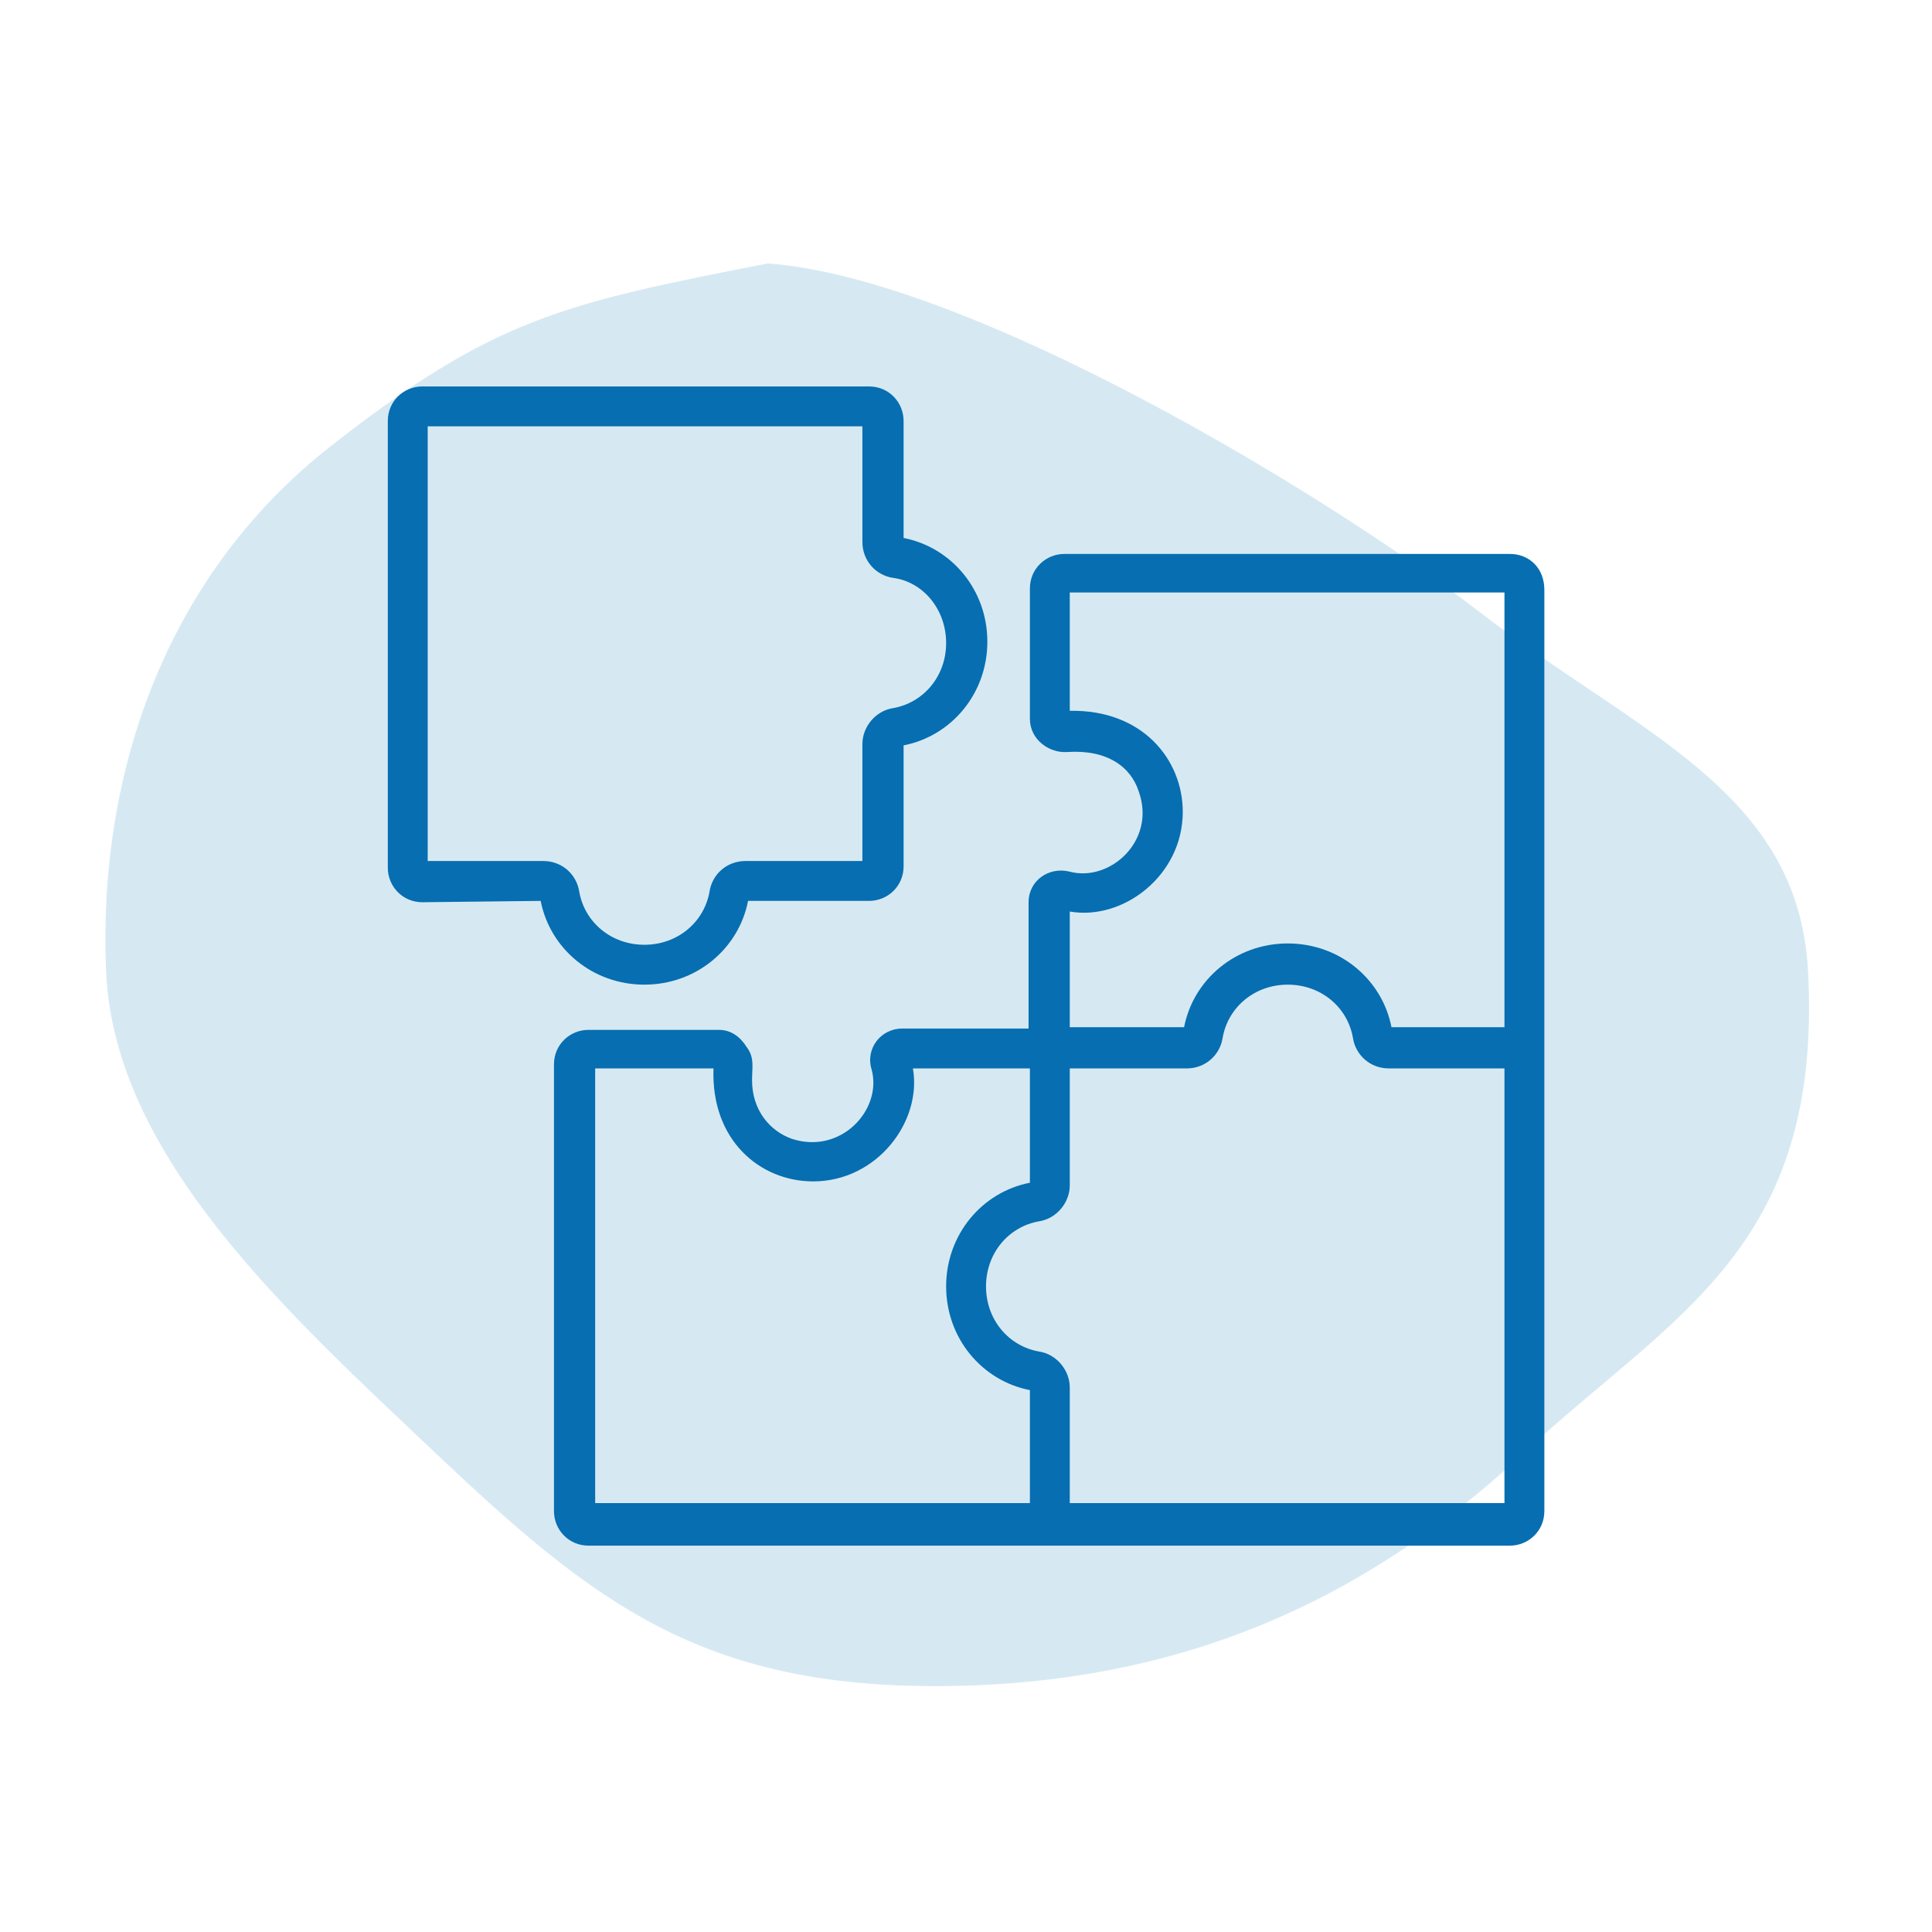
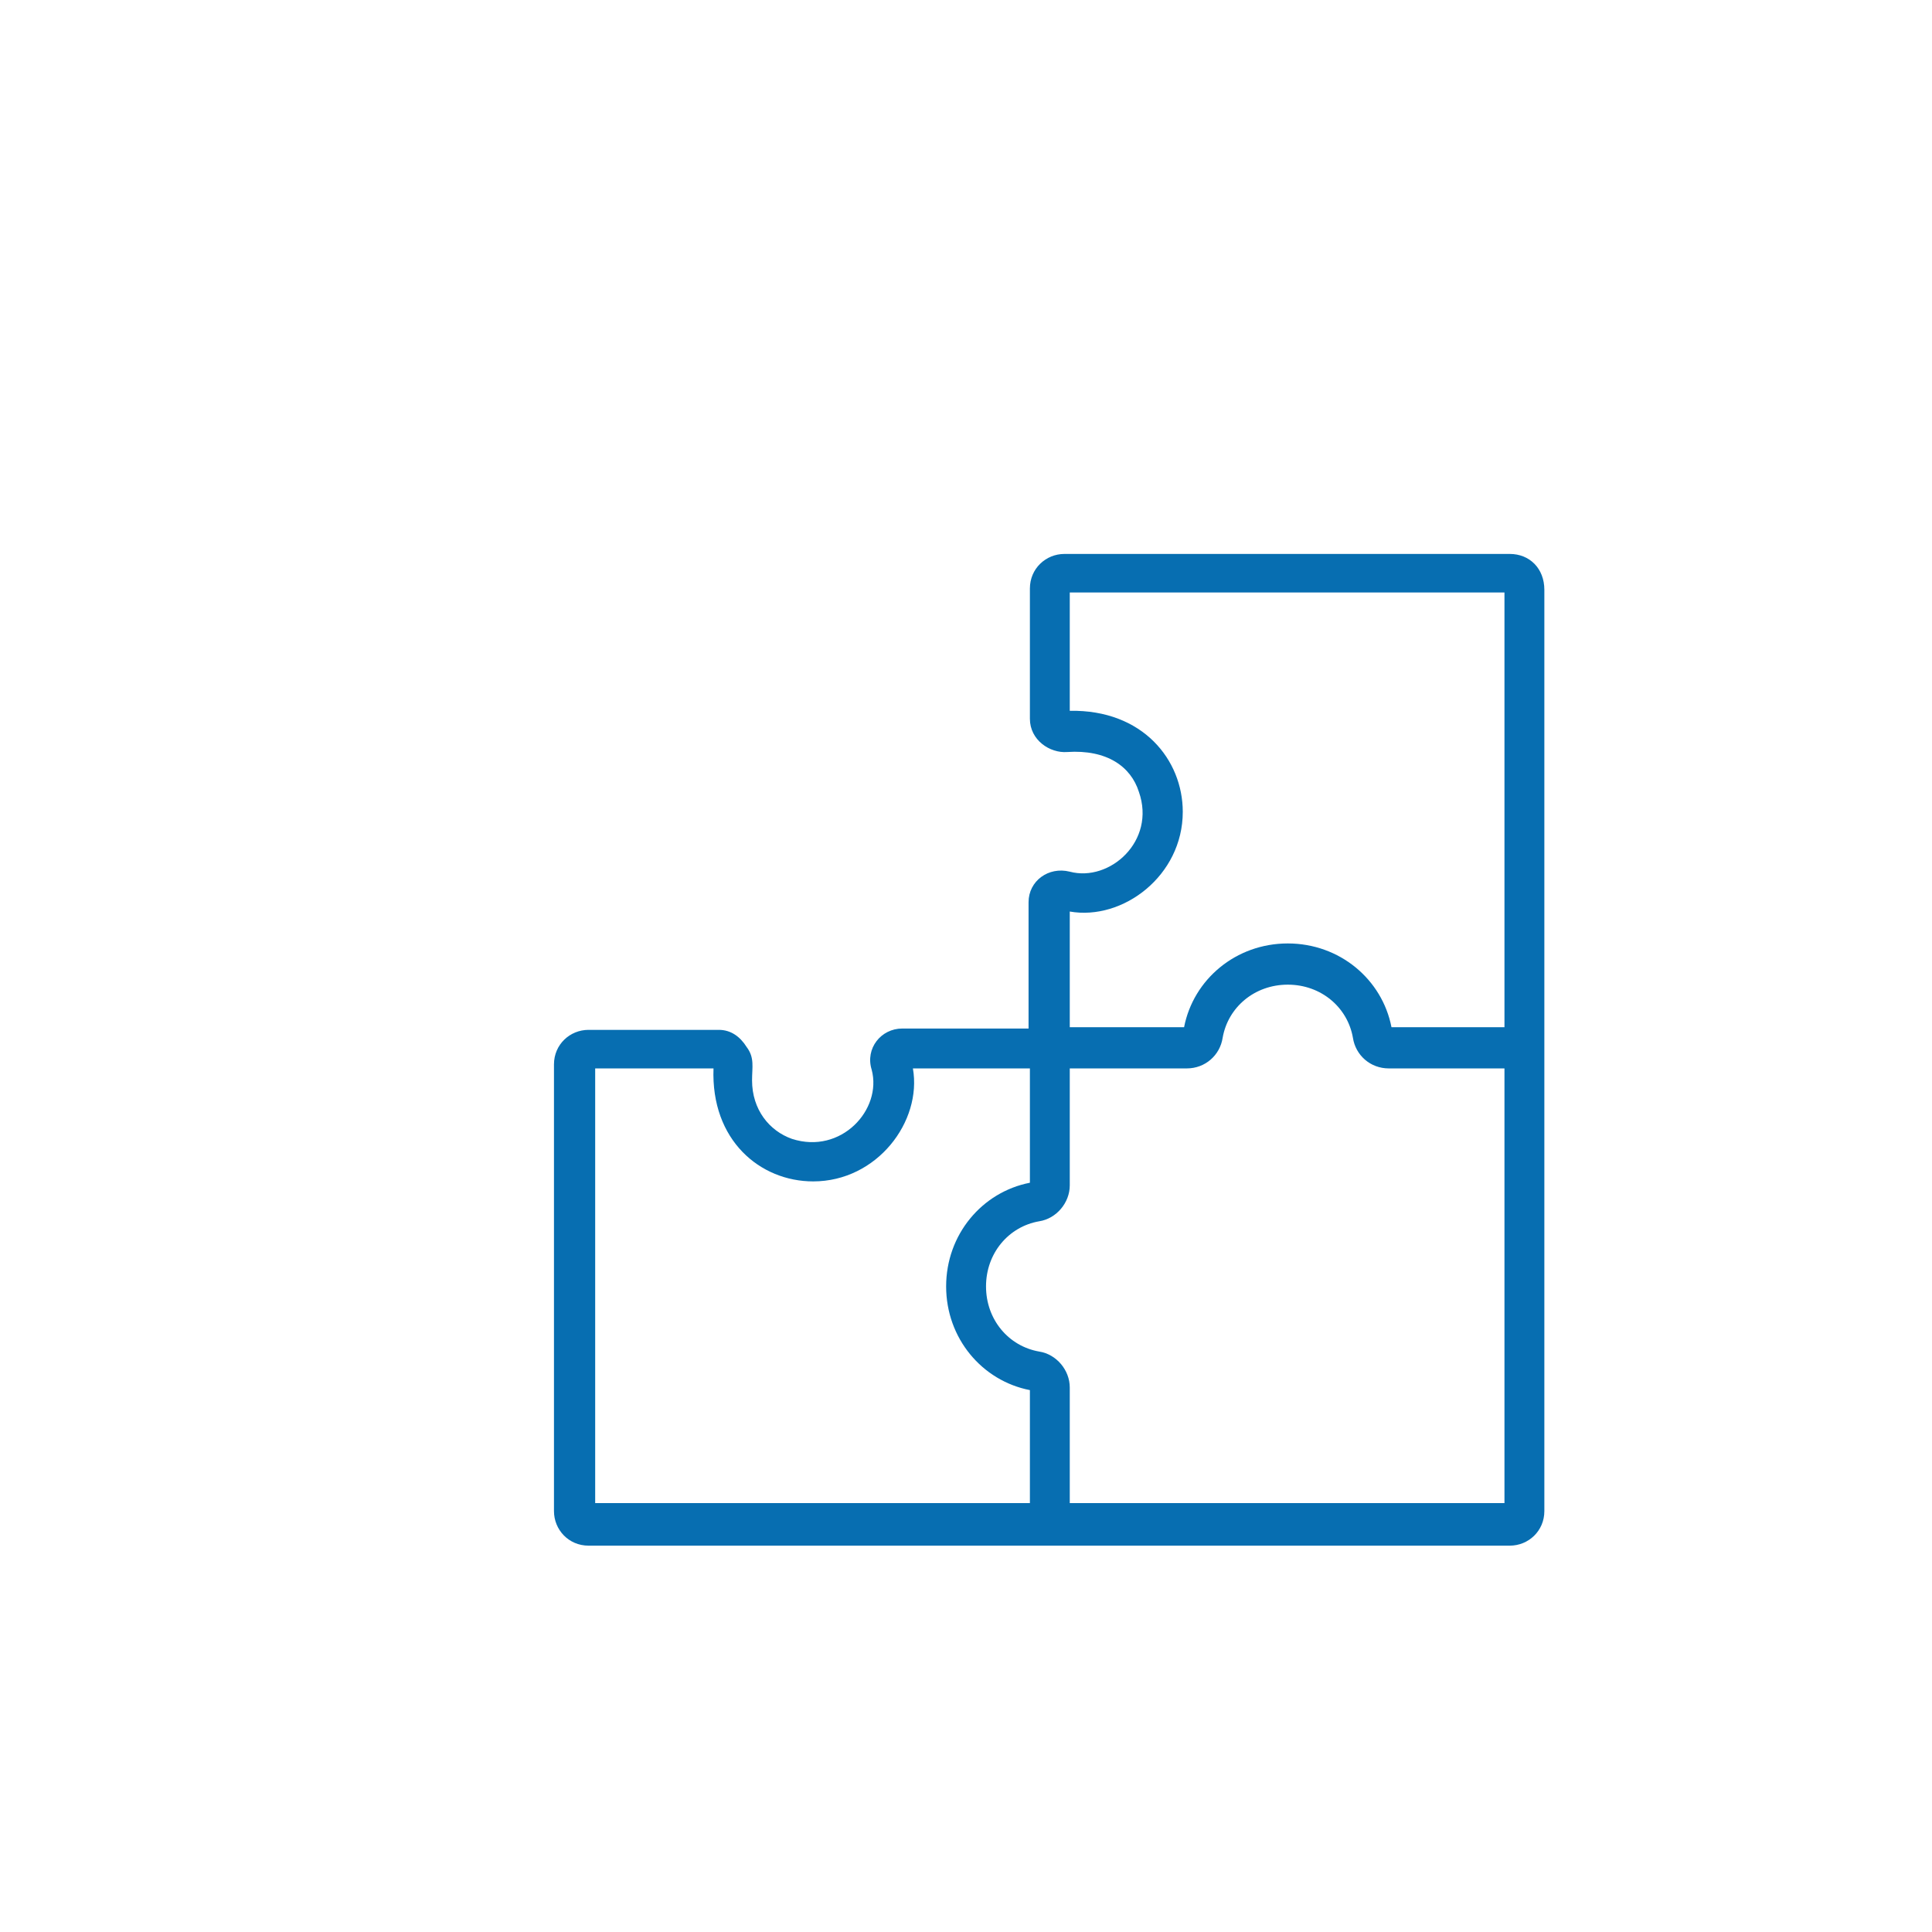
<svg xmlns="http://www.w3.org/2000/svg" width="110" height="110" viewBox="0 0 110 110" fill="none">
-   <path fill-rule="evenodd" clip-rule="evenodd" d="M43.71 15C55.201 15.835 75.609 28.166 84.114 34.749C93.141 41.735 102.392 44.947 102.942 55.282C103.79 71.209 95.148 74.889 86.688 82.786C77.635 91.237 67.017 95.936 53.53 95.999C40.005 96.063 33.862 91.314 24.855 82.786C16.491 74.866 6.484 65.892 6.038 55.282C5.576 44.285 9.272 32.907 18.811 25.418C28.091 18.134 32.038 17.279 43.71 15Z" fill="#D6E9F3" />
  <path d="M85.961 31.539H60.605C59.546 31.539 58.638 32.372 58.638 33.507V40.924C58.638 42.135 59.773 42.892 60.757 42.817C63.027 42.665 64.39 43.649 64.844 45.087C65.828 47.888 63.179 50.234 60.908 49.629C59.697 49.326 58.562 50.158 58.562 51.369V58.56H51.371C50.16 58.56 49.252 59.695 49.63 60.906C50.236 63.177 47.89 65.75 45.089 64.842C43.803 64.388 42.819 63.177 42.819 61.512C42.819 60.755 42.97 60.225 42.516 59.62C42.137 59.014 41.608 58.636 40.926 58.636H33.509C32.449 58.636 31.541 59.468 31.541 60.603V86.035C31.541 87.094 32.374 88.003 33.509 88.003C34.947 88.003 86.718 88.003 85.961 88.003C87.021 88.003 87.929 87.17 87.929 86.035V33.583C87.929 32.372 87.096 31.539 85.961 31.539ZM67.342 46.223C67.342 43.271 65.071 40.395 60.908 40.47V33.734H85.658V58.484H79.225C78.695 55.759 76.273 53.716 73.321 53.716C70.369 53.716 67.947 55.759 67.417 58.484H60.908V51.899C63.936 52.429 67.342 49.856 67.342 46.223ZM59.167 76.952C57.426 76.649 56.14 75.136 56.14 73.243C56.14 71.351 57.426 69.837 59.167 69.535C60.151 69.383 60.908 68.475 60.908 67.491V60.831H67.569C68.628 60.831 69.461 60.074 69.612 59.09C69.915 57.349 71.429 56.062 73.321 56.062C75.213 56.062 76.727 57.349 77.03 59.09C77.181 60.074 78.014 60.831 79.073 60.831H85.658V85.581H60.908V78.996C60.908 78.012 60.151 77.103 59.167 76.952ZM46.3 67.264C49.933 67.264 52.507 63.858 51.977 60.831H58.638V67.34C55.913 67.87 53.869 70.291 53.869 73.243C53.869 76.195 55.913 78.617 58.638 79.147V85.581H33.887V60.831H40.624C40.472 64.918 43.273 67.264 46.3 67.264Z" fill="#076EB1" />
-   <path d="M30.784 51.293C31.314 54.018 33.736 56.062 36.688 56.062C39.64 56.062 42.062 54.018 42.592 51.293H49.479C50.539 51.293 51.447 50.461 51.447 49.325V42.438C54.172 41.908 56.216 39.486 56.216 36.534C56.216 33.582 54.172 31.16 51.447 30.63V23.97C51.447 22.91 50.615 22.002 49.479 22.002H24.048C22.988 22.002 22.08 22.834 22.08 23.97V49.401C22.08 50.461 22.913 51.369 24.048 51.369L30.784 51.293ZM53.869 36.61C53.869 38.502 52.583 40.016 50.842 40.319C49.858 40.47 49.101 41.378 49.101 42.362V49.023H42.44C41.381 49.023 40.548 49.78 40.397 50.764C40.094 52.504 38.58 53.791 36.688 53.791C34.796 53.791 33.282 52.504 32.979 50.764C32.828 49.78 31.995 49.023 30.936 49.023H24.351V24.273H49.101V30.858C49.101 31.917 49.858 32.75 50.842 32.901C52.583 33.128 53.869 34.718 53.869 36.61Z" fill="#076EB1" />
</svg>